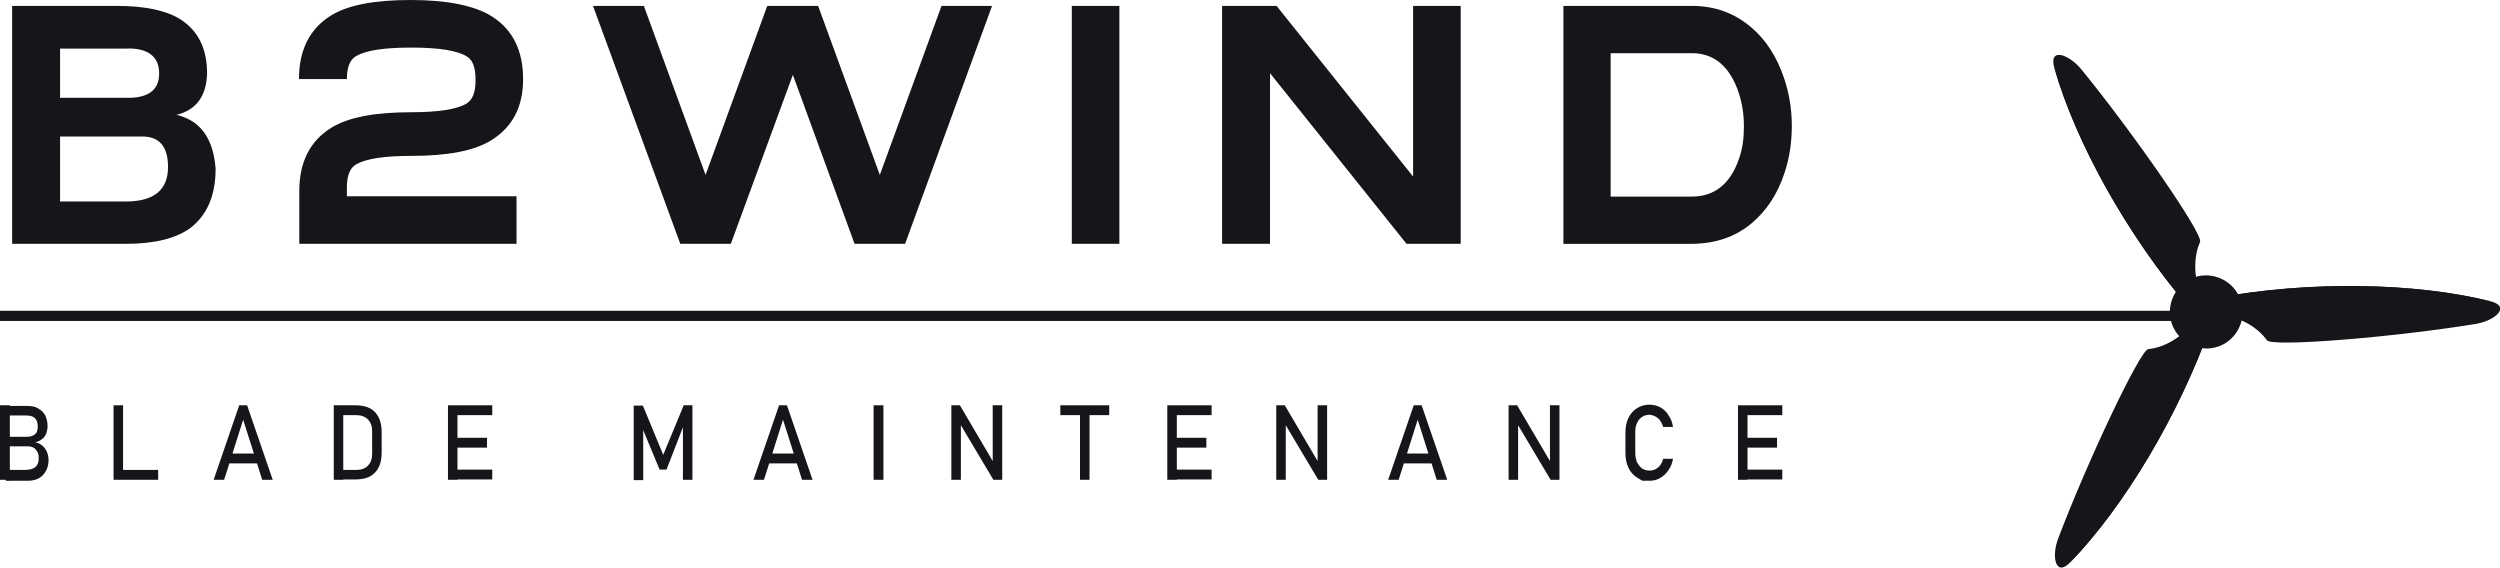
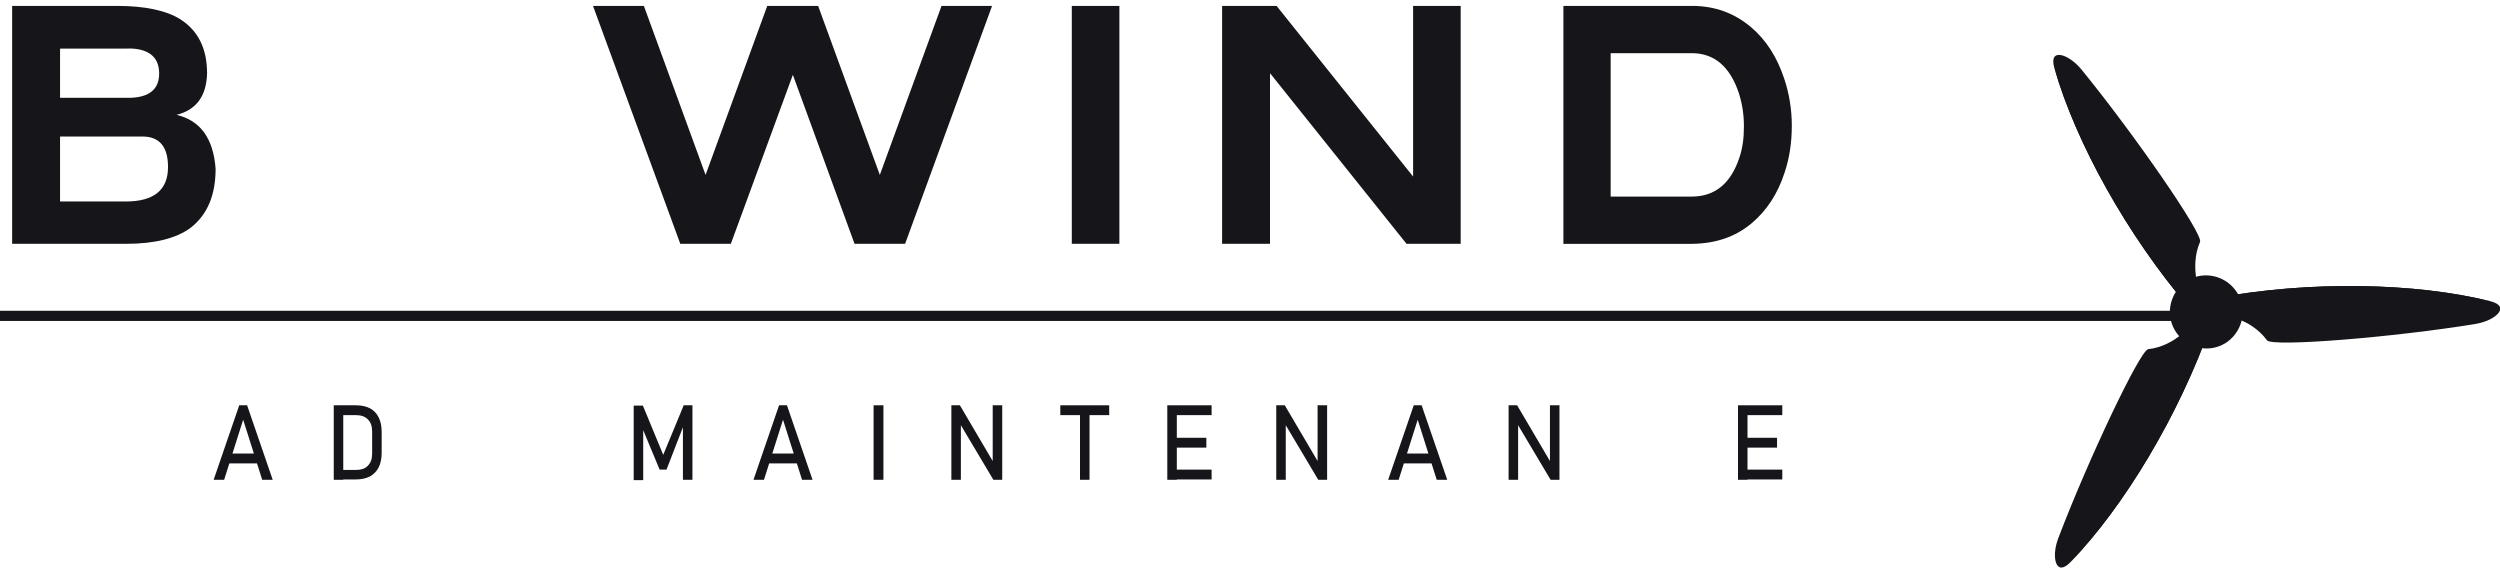
<svg xmlns="http://www.w3.org/2000/svg" viewBox="0 0 76.18 17.3">
  <defs>
    <style>.cls-1{opacity:.6;}.cls-1,.cls-2{fill:#161519;}.cls-3{isolation:isolate;}.cls-4{mix-blend-mode:screen;}.cls-5{mix-blend-mode:multiply;}</style>
  </defs>
  <g class="cls-3">
    <g id="_레이어_2">
      <g id="_레이어_1-2">
        <g>
          <g>
            <path class="cls-2" d="M6.57,5.14c0,.82-.26,1.41-.76,1.8-.43,.32-1.09,.49-1.97,.49H.37V.18H3.57c.85,0,1.5,.14,1.93,.41,.54,.35,.81,.89,.81,1.65-.02,.69-.33,1.11-.93,1.26,.72,.17,1.12,.71,1.19,1.64ZM1.83,2.98H3.98c.58-.02,.87-.27,.87-.74s-.28-.73-.83-.76H1.83v1.51Zm0,1.18v1.98H3.83c.86,0,1.29-.35,1.29-1.05,0-.62-.26-.93-.78-.93H1.83Z" />
-             <path class="cls-2" d="M9.11,2.41c0-.89,.33-1.54,.98-1.94,.52-.32,1.33-.47,2.43-.47s1.97,.17,2.5,.52c.61,.4,.92,1.03,.92,1.89s-.33,1.47-.98,1.87c-.52,.32-1.33,.47-2.43,.47-.83,0-1.39,.09-1.68,.26-.19,.11-.28,.35-.28,.7v.27h5.17v1.45h-6.62v-1.6c0-.9,.33-1.54,.98-1.94,.52-.32,1.33-.47,2.43-.47,.83,0,1.39-.09,1.68-.26,.18-.11,.27-.32,.28-.65v-.1c0-.34-.08-.57-.25-.68-.29-.19-.86-.28-1.71-.28s-1.39,.09-1.68,.26c-.19,.11-.28,.35-.28,.7h-1.45Z" />
            <path class="cls-2" d="M19.62,.18l1.88,5.15L23.38,.18h1.55l1.88,5.15L28.69,.18h1.54l-2.65,7.25h-1.54l-1.88-5.15-1.89,5.15h-1.54L18.07,.18h1.54Z" />
            <path class="cls-2" d="M34.11,.18V7.43h-1.45V.18h1.45Z" />
            <path class="cls-2" d="M37.24,7.43V.18h1.66l4.16,5.2V.18h1.45V7.43h-1.65l-4.16-5.2V7.43h-1.45Z" />
            <path class="cls-2" d="M51.56,.18c.7,0,1.29,.22,1.8,.65,.46,.39,.79,.91,1.01,1.57,.15,.45,.23,.93,.23,1.43,0,.51-.07,.98-.22,1.43-.21,.65-.55,1.16-1,1.54-.5,.42-1.1,.62-1.81,.63h-3.93V.18h3.93Zm-2.48,1.44V5.99h2.47c.71,0,1.19-.4,1.45-1.18,.1-.29,.14-.6,.14-.94v-.04c0-.34-.05-.66-.15-.98-.27-.82-.75-1.23-1.44-1.23h-2.47Z" />
          </g>
          <g>
-             <path class="cls-2" d="M0,12.35H.3v2.27H0v-2.27Zm.17,1.97H.75c.15,0,.26-.03,.33-.09,.07-.06,.1-.15,.1-.26h0c0-.08-.01-.15-.04-.2s-.06-.1-.12-.13c-.05-.03-.12-.04-.2-.04H.18v-.29H.82c.11,0,.19-.03,.25-.08,.06-.05,.08-.14,.08-.24,0-.11-.03-.2-.09-.25-.06-.06-.15-.08-.28-.08H.18v-.29H.83c.14,0,.25,.02,.34,.08,.09,.05,.16,.12,.21,.21,.04,.09,.07,.2,.07,.33,0,.08-.02,.15-.04,.22-.03,.07-.07,.13-.13,.17-.06,.05-.13,.08-.21,.1,.09,.01,.16,.05,.22,.1,.06,.05,.11,.12,.14,.19,.03,.08,.05,.16,.05,.25h0c0,.13-.03,.24-.08,.33-.05,.09-.12,.17-.21,.22-.09,.05-.2,.08-.33,.08H.18v-.29Z" />
-             <path class="cls-2" d="M3.46,12.35h.29v2.27h-.29v-2.27Zm.15,1.97h1.21v.3h-1.21v-.3Z" />
            <path class="cls-2" d="M7.28,12.35h.25l.78,2.27h-.32l-.58-1.83-.58,1.83h-.32l.78-2.27Zm-.42,1.47h1.11v.3h-1.11v-.3Z" />
            <path class="cls-2" d="M10.17,12.35h.29v2.27h-.29v-2.27Zm.2,1.97h.48c.15,0,.28-.04,.36-.13,.09-.09,.13-.21,.13-.37v-.67c0-.16-.04-.28-.13-.37-.09-.09-.21-.13-.36-.13h-.48v-.3h.47c.17,0,.31,.03,.43,.09,.12,.06,.21,.16,.27,.28,.06,.12,.09,.27,.09,.44v.64c0,.17-.03,.32-.09,.44-.06,.12-.15,.21-.27,.28-.12,.06-.27,.09-.43,.09h-.47v-.3Z" />
-             <path class="cls-2" d="M13.65,12.35h.29v2.27h-.29v-2.27Zm.14,0h1.21v.3h-1.21v-.3Zm0,.99h1.05v.3h-1.05v-.3Zm0,.97h1.21v.3h-1.21v-.3Z" />
            <path class="cls-2" d="M20.82,12.35h.28v2.27h-.29v-1.6s-.5,1.29-.5,1.29h-.21l-.52-1.25,.02-.13v1.7h-.29v-2.27h.28l.62,1.5,.62-1.5Z" />
            <path class="cls-2" d="M23.73,12.35h.25l.78,2.27h-.32l-.58-1.83-.58,1.83h-.32l.78-2.27Zm-.42,1.47h1.11v.3h-1.11v-.3Z" />
            <path class="cls-2" d="M26.92,14.62h-.3v-2.27h.3v2.27Z" />
            <path class="cls-2" d="M28.98,12.35h.27l1.03,1.75-.03,.04v-1.79h.29v2.27h-.27l-1.03-1.73,.04-.04v1.77h-.29v-2.27Z" />
            <path class="cls-2" d="M32.31,12.35h1.49v.3h-1.49v-.3Zm.6,.19h.29v2.08h-.29v-2.08Z" />
            <path class="cls-2" d="M35.57,12.35h.29v2.27h-.29v-2.27Zm.14,0h1.21v.3h-1.21v-.3Zm0,.99h1.05v.3h-1.05v-.3Zm0,.97h1.21v.3h-1.21v-.3Z" />
            <path class="cls-2" d="M38.88,12.35h.27l1.03,1.75-.03,.04v-1.79h.29v2.27h-.27l-1.03-1.73,.04-.04v1.77h-.29v-2.27Z" />
            <path class="cls-2" d="M43.07,12.35h.25l.78,2.27h-.32l-.58-1.83-.58,1.83h-.32l.78-2.27Zm-.42,1.47h1.11v.3h-1.11v-.3Z" />
            <path class="cls-2" d="M45.96,12.35h.27l1.03,1.75-.03,.04v-1.79h.29v2.27h-.27l-1.03-1.73,.04-.04v1.77h-.29v-2.27Z" />
-             <path class="cls-2" d="M50.05,14.65s-.06-.03-.17-.1c-.11-.07-.2-.17-.26-.3-.06-.13-.09-.28-.09-.45v-.62c0-.17,.03-.32,.09-.44,.06-.13,.15-.23,.26-.3,.11-.07,.24-.11,.38-.11,.12,0,.23,.03,.33,.08,.1,.06,.19,.13,.25,.24,.07,.1,.12,.22,.14,.36h-.3c-.02-.07-.05-.13-.09-.19-.04-.06-.09-.1-.15-.13-.06-.03-.12-.05-.18-.05-.09,0-.16,.02-.23,.07-.06,.04-.12,.11-.15,.19-.04,.08-.05,.17-.05,.28v.62c0,.11,.02,.2,.05,.28,.04,.08,.09,.14,.15,.19,.06,.04,.14,.07,.23,.07,.06,0,.12-.01,.18-.04,.06-.03,.11-.07,.15-.12,.04-.06,.07-.12,.09-.2h.3c-.02,.13-.07,.25-.14,.35-.07,.1-.15,.18-.26,.24-.1,.06-.21,.08-.33,.08h-.22Z" />
            <path class="cls-2" d="M52.96,12.35h.29v2.27h-.29v-2.27Zm.14,0h1.21v.3h-1.21v-.3Zm0,.99h1.05v.3h-1.05v-.3Zm0,.97h1.21v.3h-1.21v-.3Z" />
          </g>
          <rect class="cls-2" y="9.47" width="66.52" height=".31" />
          <g>
            <g>
              <path class="cls-2" d="M66.7,9.37c-1.88-2.2-3.45-5.03-4.1-7.3-.18-.63,.43-.43,.82,.04,1.6,1.96,3.72,5.02,3.62,5.26-.34,.78,.02,1.67,.02,1.67l-.36,.33Z" />
              <g class="cls-5">
                <path class="cls-2" d="M66.18,6.32c.66,1.08,.89,2.51,.61,2.68-.28,.17-.6-.35-1.36-1.36-1.08-1.42-2.89-5.24-2.83-5.75,.04-.33,2.5,2.67,3.58,4.43Z" />
                <path class="cls-2" d="M66.28,7.38c.38,.59,.51,1.36,.35,1.46-.16,.11-.38-.17-.8-.72-.59-.75-1.52-2.72-1.46-3,.04-.19,1.32,1.33,1.91,2.25Z" />
                <path class="cls-2" d="M66.38,8.45c.09,.09,.14,.2,.09,.24-.04,.05-.15,.01-.25-.08-.09-.09-.14-.2-.09-.24,.04-.05,.15-.01,.25,.08Z" />
              </g>
              <path class="cls-2" d="M66.7,9.37c-1.88-2.2-3.45-5.03-4.1-7.3,1.59,4.18,4.45,6.97,4.45,6.97l-.36,.33Z" />
            </g>
            <g>
              <path class="cls-2" d="M67.36,9.93c-.97,2.73-2.63,5.5-4.27,7.2-.45,.47-.59-.16-.37-.73,.9-2.37,2.49-5.73,2.74-5.76,.85-.09,1.43-.85,1.43-.85l.46,.15Z" />
              <g class="cls-5">
                <path class="cls-2" d="M64.97,11.91c.61-1.11,1.73-2.03,2.02-1.87,.29,.16,0,.69-.5,1.86-.69,1.64-3.09,5.12-3.57,5.33-.3,.13,1.06-3.5,2.04-5.31Z" />
                <path class="cls-2" d="M65.84,11.29c.32-.62,.92-1.12,1.09-1.04s.04,.41-.22,1.06c-.36,.89-1.6,2.67-1.87,2.76-.18,.06,.49-1.81,.99-2.78Z" />
                <path class="cls-2" d="M66.71,10.67c.03-.13,.1-.22,.16-.2,.06,.01,.09,.13,.06,.25-.03,.13-.1,.22-.16,.2-.06-.01-.09-.13-.06-.25Z" />
              </g>
              <path class="cls-2" d="M67.36,9.93c-.97,2.73-2.63,5.5-4.27,7.2,2.82-3.46,3.81-7.34,3.81-7.34l.46,.15Z" />
            </g>
            <g>
              <path class="cls-2" d="M67.52,9.08c2.85-.53,6.08-.47,8.37,.1,.63,.16,.15,.59-.45,.69-2.5,.41-6.21,.71-6.36,.5-.5-.69-1.45-.82-1.45-.82l-.11-.48Z" />
              <g class="cls-5">
                <path class="cls-2" d="M70.42,10.16c-1.27,.03-2.62-.49-2.63-.81,0-.33,.6-.34,1.86-.5,1.77-.22,5.98,.12,6.4,.43,.26,.2-3.57,.83-5.62,.88Z" />
                <path class="cls-2" d="M69.45,9.71c-.69,.03-1.43-.23-1.44-.43-.01-.19,.33-.24,1.02-.34,.95-.13,3.11,.05,3.33,.23,.14,.13-1.82,.48-2.91,.53Z" />
                <path class="cls-2" d="M68.47,9.27c-.12,.04-.24,.02-.26-.04-.02-.06,.07-.14,.19-.18,.12-.04,.24-.02,.26,.04,.02,.06-.07,.14-.19,.18Z" />
              </g>
              <path class="cls-2" d="M67.52,9.08c2.85-.53,6.08-.47,8.37,.1-4.41-.72-8.26,.37-8.26,.37l-.11-.48Z" />
            </g>
            <g>
              <path class="cls-2" d="M67.79,10.47c-.53,.31-1.21,.12-1.52-.41-.31-.53-.12-1.21,.4-1.52,.53-.31,1.21-.12,1.52,.41,.31,.53,.12,1.21-.4,1.52Z" />
-               <path class="cls-1" d="M67.67,10.26c-.41,.24-.94,.1-1.18-.32-.24-.41-.1-.94,.31-1.18,.41-.24,.94-.1,1.18,.31,.24,.41,.1,.94-.32,1.18Z" />
+               <path class="cls-1" d="M67.67,10.26c-.41,.24-.94,.1-1.18-.32-.24-.41-.1-.94,.31-1.18,.41-.24,.94-.1,1.18,.31,.24,.41,.1,.94-.32,1.18" />
              <path class="cls-2" d="M66.52,9.93c-.23-.4-.1-.91,.3-1.14,.4-.23,.91-.09,1.14,.31,.23,.4,.1,.91-.3,1.14-.4,.23-.91,.09-1.14-.3Z" />
              <g class="cls-4">
                <path class="cls-2" d="M66.5,9.81c-.16-.43,.03-.82,.34-1,.31-.18,.76-.11,.97,.12,.18,.2-.17,.54-.49,.72-.31,.18-.73,.41-.83,.16Z" />
                <path class="cls-2" d="M66.88,9.69c-.08-.22,.01-.42,.17-.52s.4-.05,.5,.06c.1,.1-.08,.28-.25,.38-.16,.09-.38,.21-.43,.07Z" />
                <path class="cls-2" d="M67.27,9.56s0-.03,0-.04c.01,0,.03,0,.04,0,0,.01,0,.03,0,.04-.01,0-.03,0-.04,0Z" />
              </g>
            </g>
          </g>
        </g>
      </g>
    </g>
  </g>
</svg>